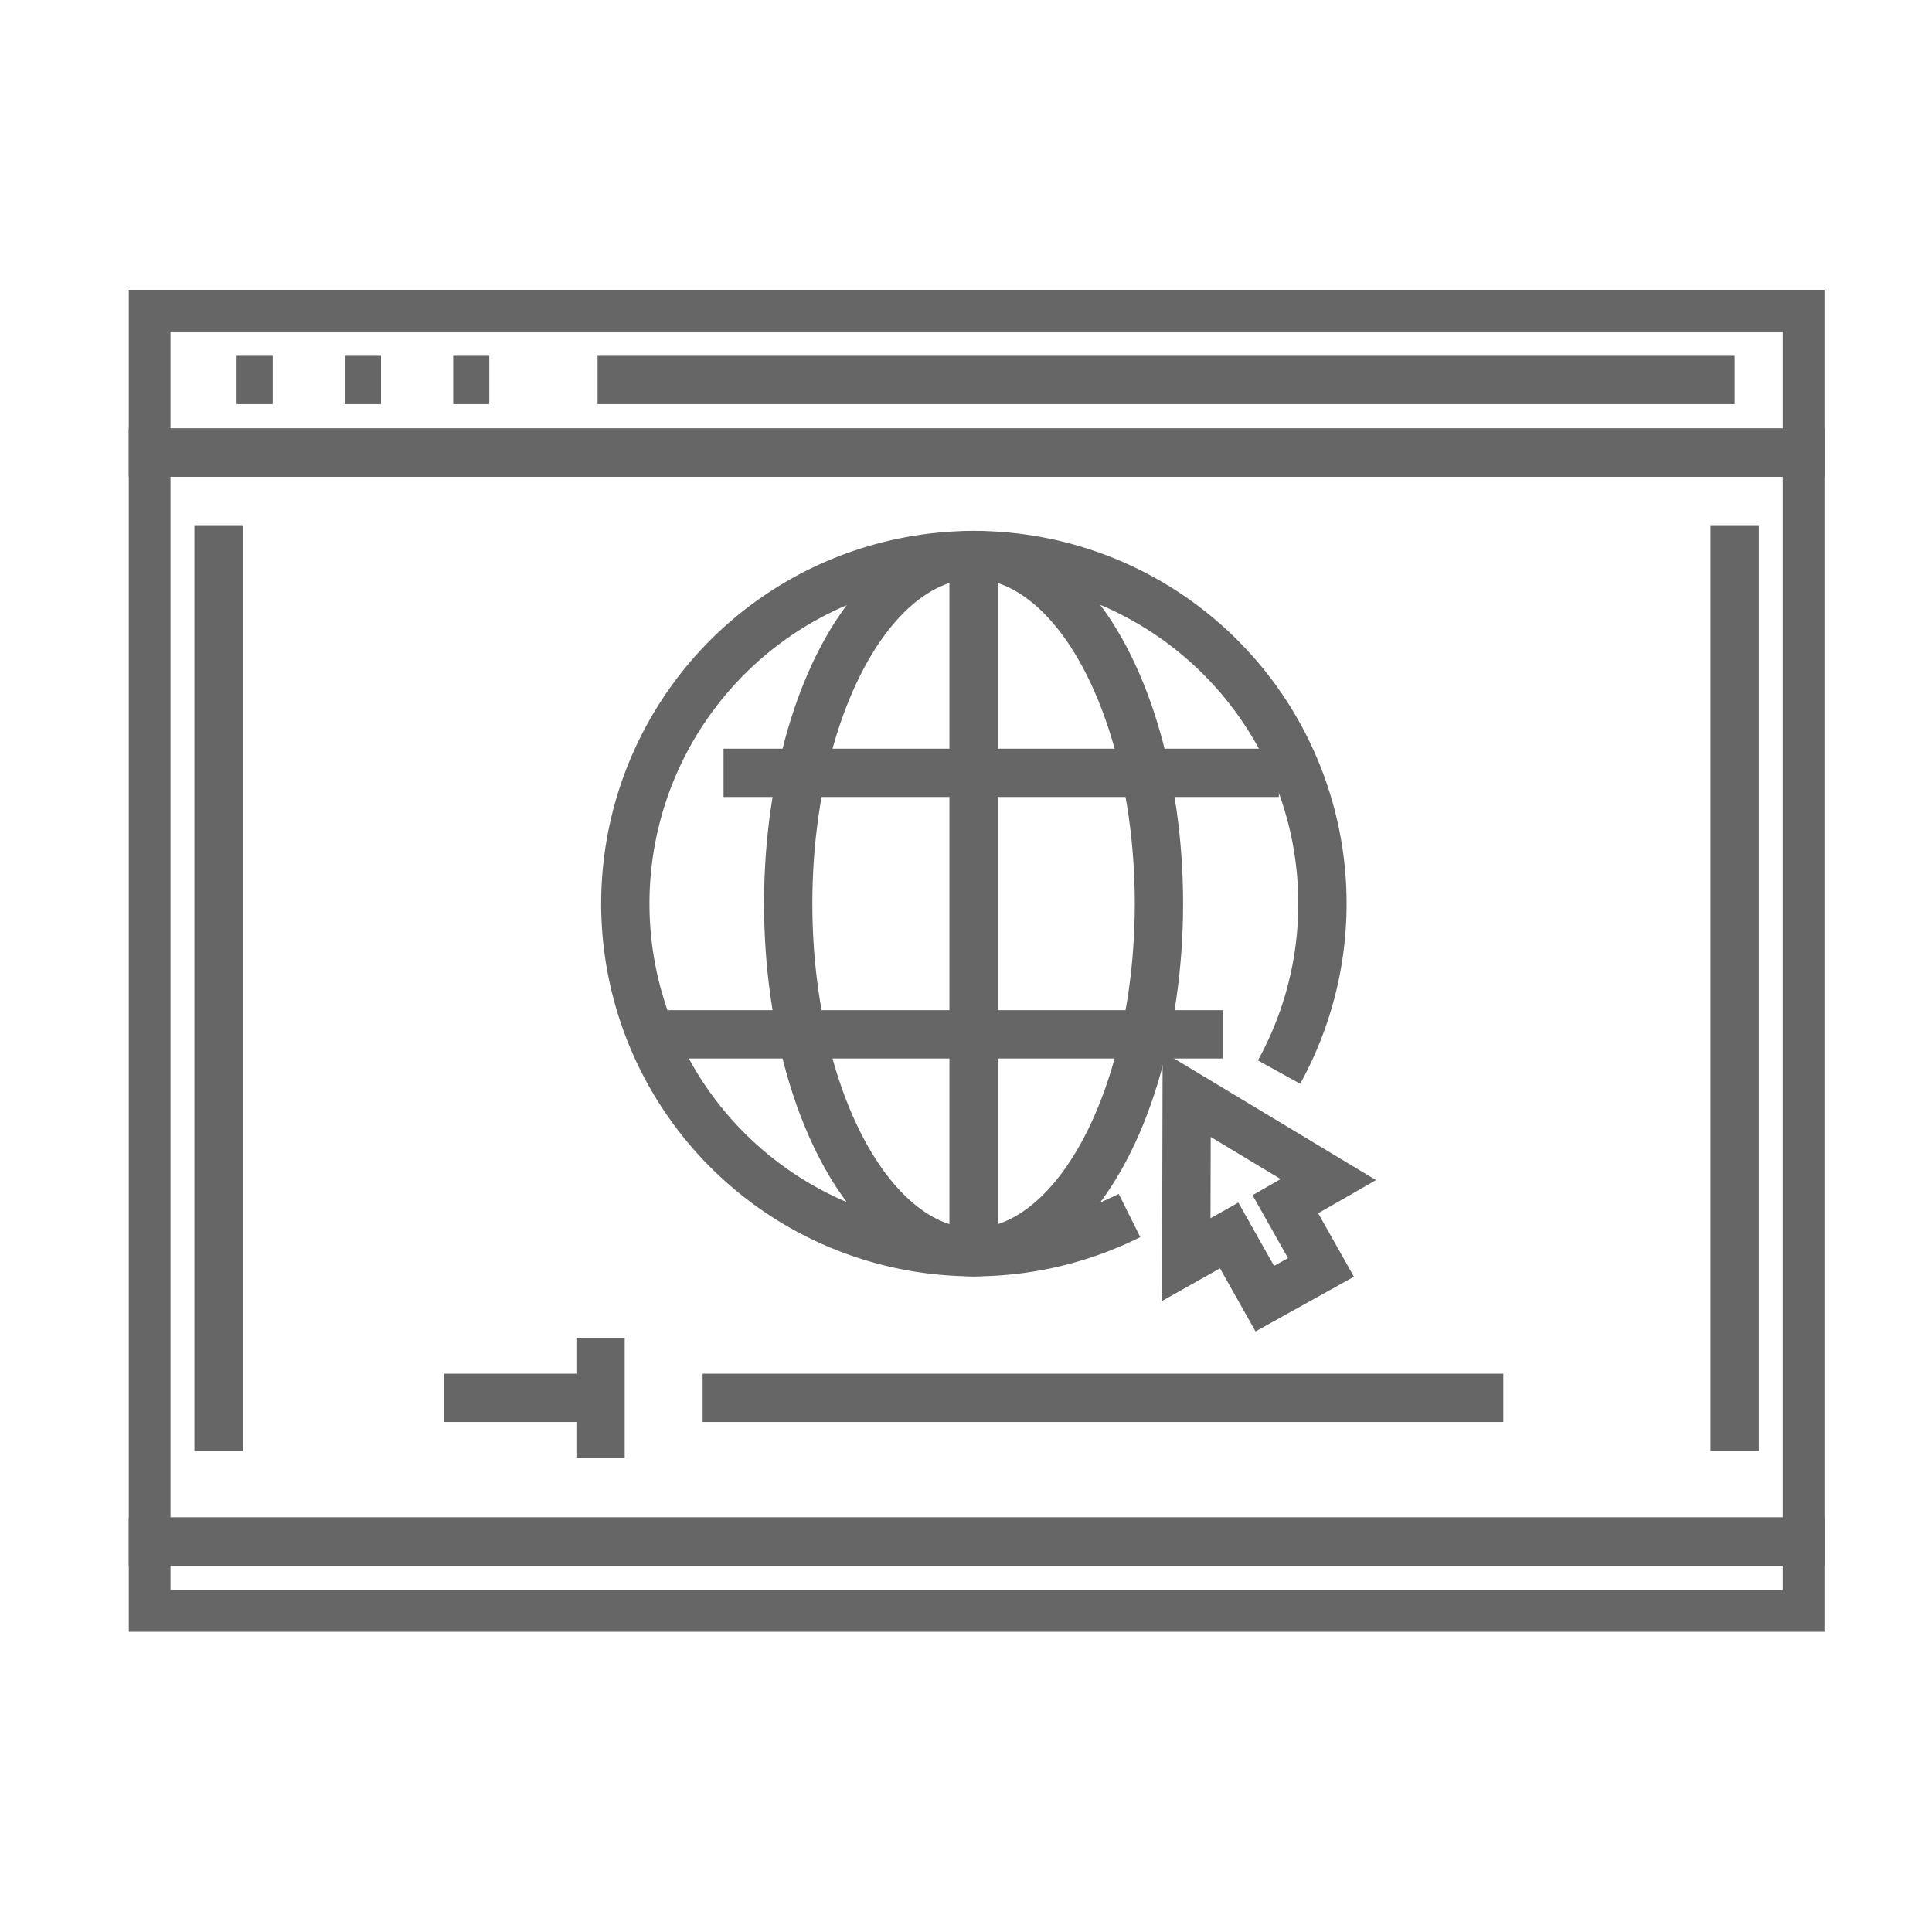
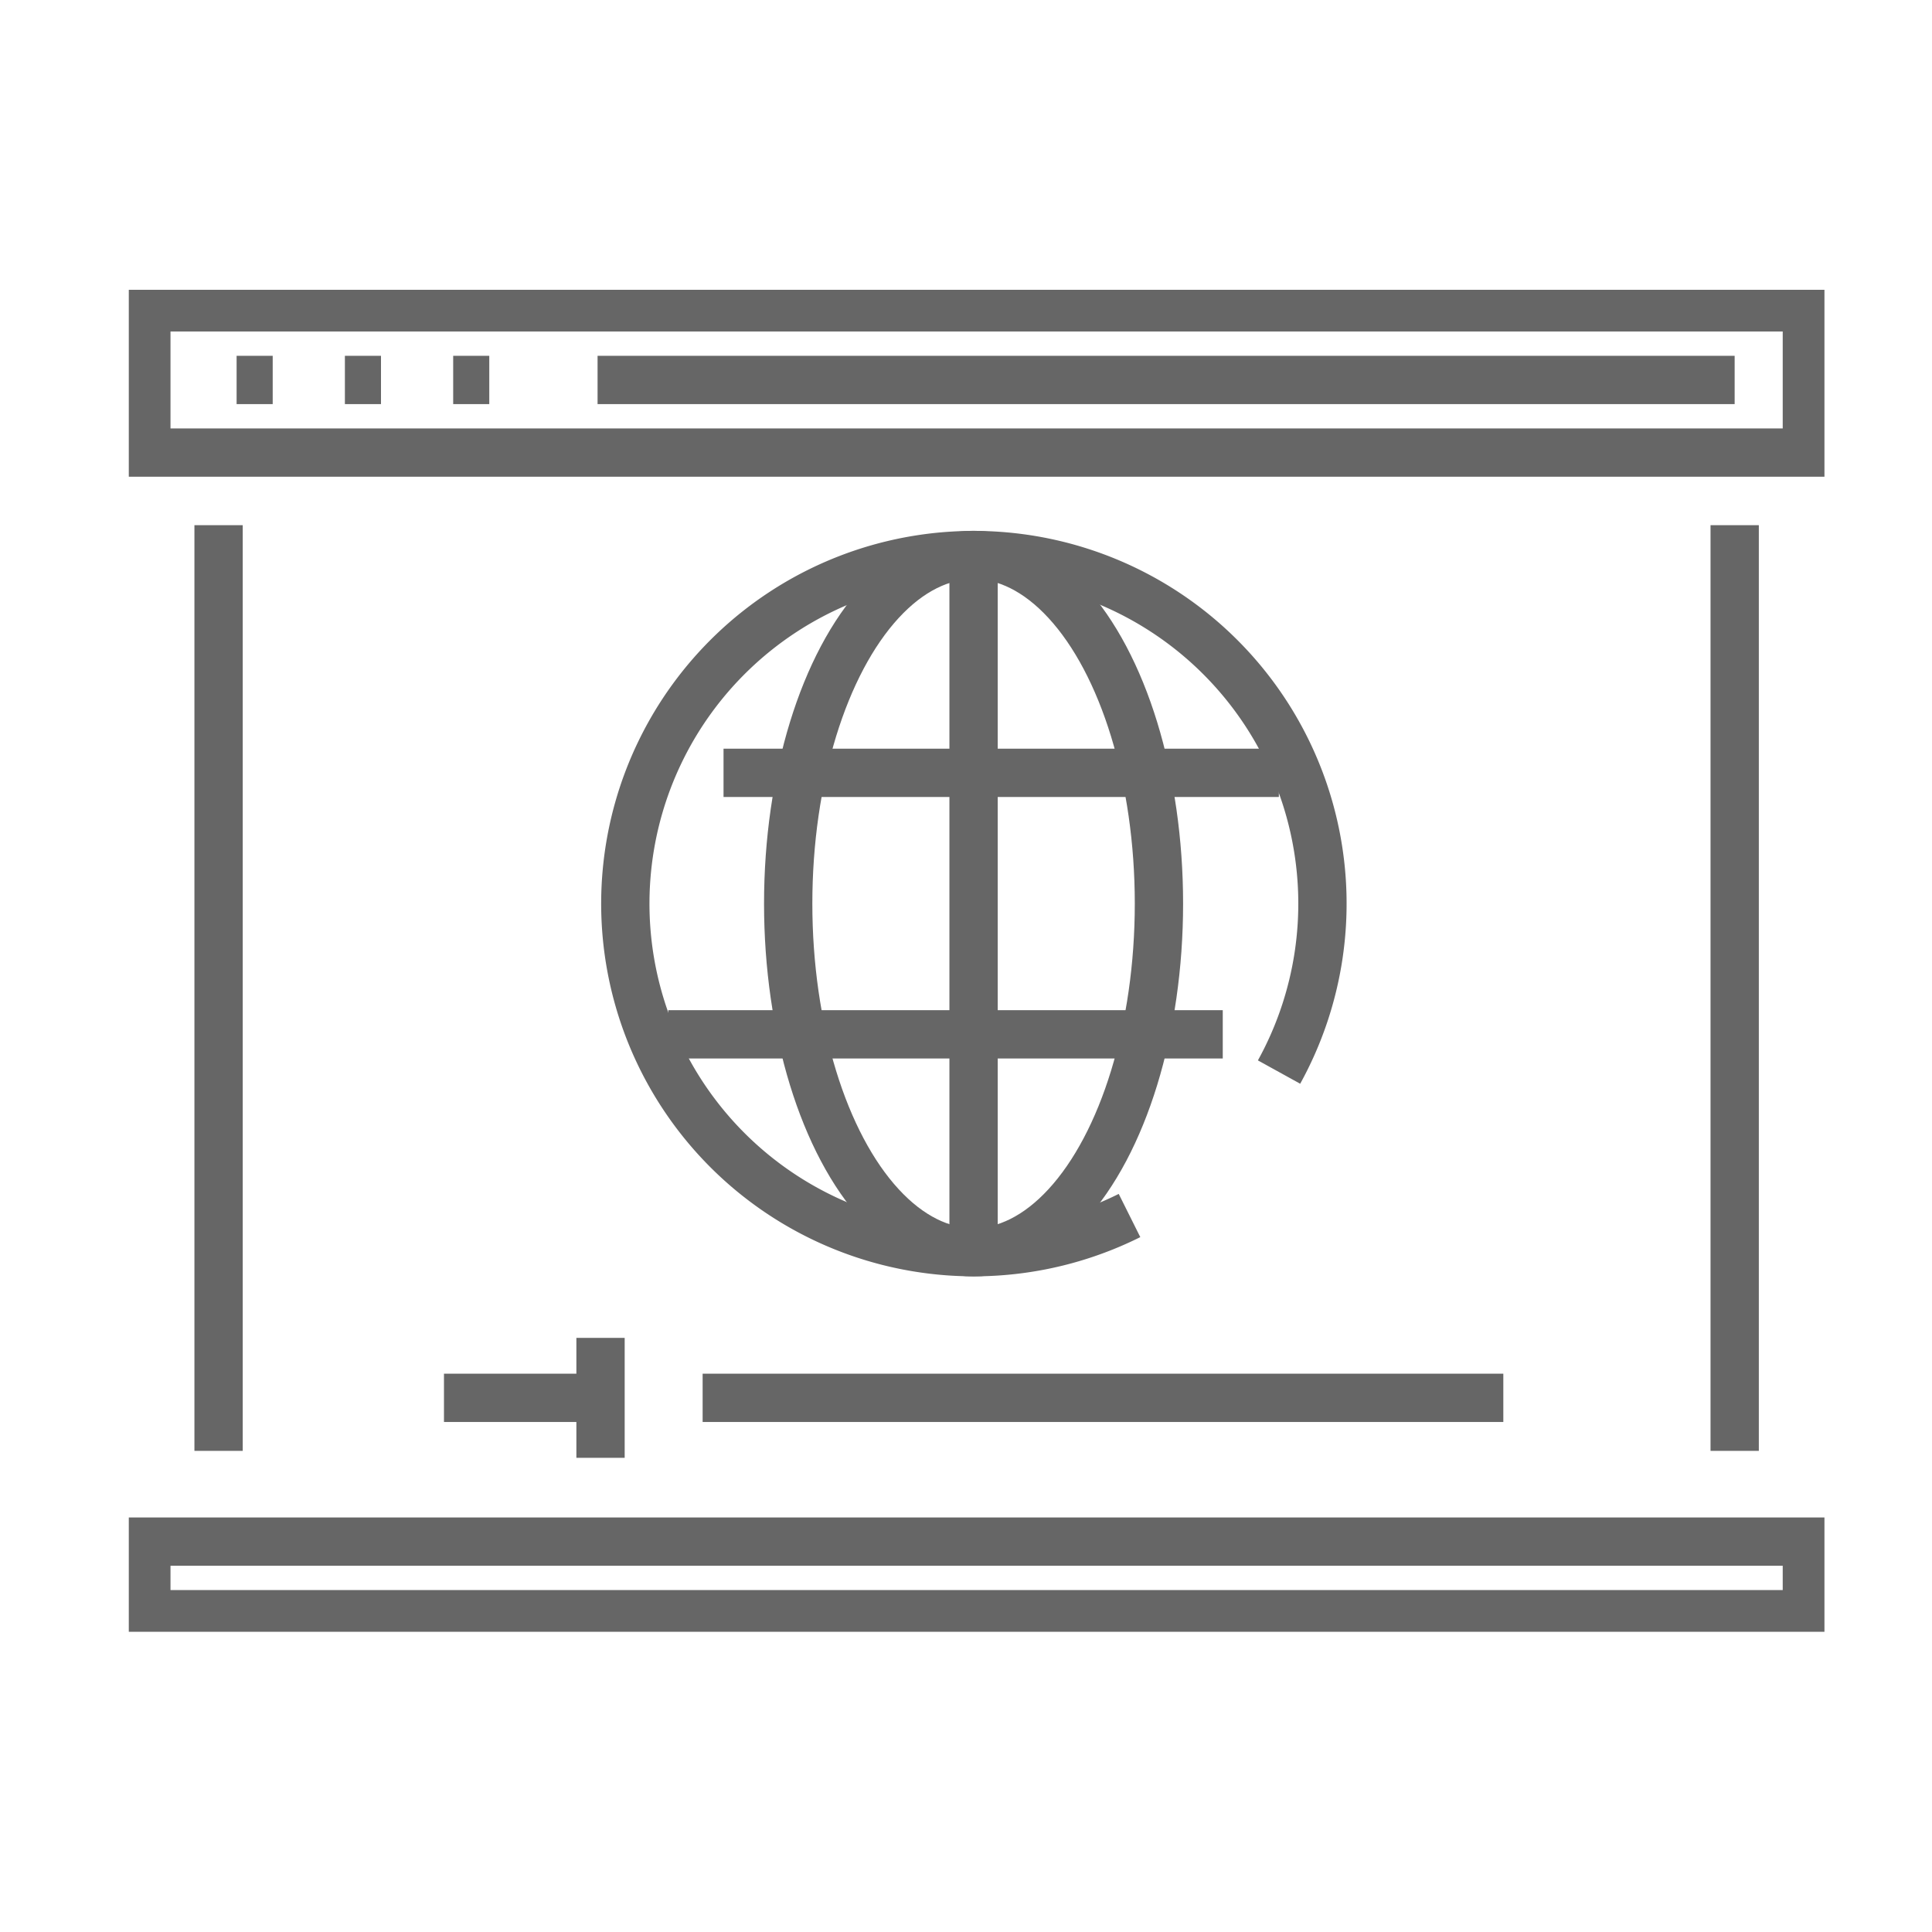
<svg xmlns="http://www.w3.org/2000/svg" width="60" height="60" viewBox="0 0 60 60">
  <defs>
    <clipPath id="clip-path">
      <rect id="Rectangle_3888" data-name="Rectangle 3888" width="60" height="60" transform="translate(12611 -51)" fill="#fff" stroke="#707070" stroke-width="1" />
    </clipPath>
    <clipPath id="clip-path-2">
      <rect id="Rectangle_3341" data-name="Rectangle 3341" width="52.66" height="41.676" fill="none" stroke="#666" stroke-width="1.5" />
    </clipPath>
  </defs>
  <g id="Faster_Load_Times_icon" data-name="Faster Load Times icon" transform="translate(-12611 51)" clip-path="url(#clip-path)">
    <g id="Group_9366" data-name="Group 9366" transform="translate(12615 -42)">
      <g id="Group_9218" data-name="Group 9218" transform="translate(0)">
        <line id="Line_1297" data-name="Line 1297" y2="28.748" transform="translate(49.872 7.31)" fill="none" stroke="#666" stroke-miterlimit="10" stroke-width="1.5" />
        <line id="Line_1298" data-name="Line 1298" y1="28.748" transform="translate(2.788 7.31)" fill="none" stroke="#666" stroke-miterlimit="10" stroke-width="1.5" />
        <g id="Group_9213" data-name="Group 9213">
          <g id="Group_9212" data-name="Group 9212" clip-path="url(#clip-path-2)">
            <rect id="Rectangle_3339" data-name="Rectangle 3339" width="51.569" height="4.51" transform="translate(0.545 0.545)" fill="none" stroke="#666" stroke-miterlimit="10" stroke-width="1.5" />
            <rect id="Rectangle_3340" data-name="Rectangle 3340" width="51.569" height="2.255" transform="translate(0.545 38.876)" fill="none" stroke="#666" stroke-miterlimit="10" stroke-width="1.5" />
          </g>
        </g>
        <line id="Line_1299" data-name="Line 1299" x2="35.313" transform="translate(14.558 2.8)" fill="none" stroke="#666" stroke-miterlimit="10" stroke-width="1.5" />
        <g id="Group_9215" data-name="Group 9215">
          <g id="Group_9214" data-name="Group 9214" clip-path="url(#clip-path-2)">
-             <rect id="Rectangle_3342" data-name="Rectangle 3342" width="51.569" height="33.821" transform="translate(0.545 5.055)" fill="none" stroke="#666" stroke-miterlimit="10" stroke-width="1.5" />
-           </g>
+             </g>
        </g>
        <line id="Line_1300" data-name="Line 1300" x2="1.121" transform="translate(10.074 2.8)" fill="none" stroke="#666" stroke-miterlimit="10" stroke-width="1.5" />
        <line id="Line_1301" data-name="Line 1301" x2="1.121" transform="translate(6.711 2.8)" fill="none" stroke="#666" stroke-miterlimit="10" stroke-width="1.5" />
        <line id="Line_1302" data-name="Line 1302" x2="1.121" transform="translate(3.348 2.8)" fill="none" stroke="#666" stroke-miterlimit="10" stroke-width="1.5" />
        <line id="Line_1303" data-name="Line 1303" x2="4.318" transform="translate(9.788 34.411)" fill="none" stroke="#666" stroke-miterlimit="10" stroke-width="1.5" />
        <line id="Line_1304" data-name="Line 1304" x2="24.866" transform="translate(17.821 34.411)" fill="none" stroke="#666" stroke-miterlimit="10" stroke-width="1.5" />
        <line id="Line_1305" data-name="Line 1305" y1="3.725" transform="translate(14.65 32.549)" fill="none" stroke="#666" stroke-miterlimit="10" stroke-width="1.5" />
-         <path id="Path_8985" data-name="Path 8985" d="M91.329,71.672l-1.106-1.963,1.335-.765-4.4-2.649-.013,5.135,1.333-.751,1.106,1.963Z" transform="translate(-54.305 -41.311)" fill="none" stroke="#666" stroke-miterlimit="10" stroke-width="1.5" />
+         <path id="Path_8985" data-name="Path 8985" d="M91.329,71.672Z" transform="translate(-54.305 -41.311)" fill="none" stroke="#666" stroke-miterlimit="10" stroke-width="1.5" />
        <g id="Group_9217" data-name="Group 9217">
          <g id="Group_9216" data-name="Group 9216" clip-path="url(#clip-path-2)">
            <path id="Path_8986" data-name="Path 8986" d="M61.2,37.907a10.825,10.825,0,1,0-4.644,4.455" transform="translate(-25.478 -13.613)" fill="none" stroke="#666" stroke-miterlimit="10" stroke-width="1.5" />
            <ellipse id="Ellipse_227" data-name="Ellipse 227" cx="5.757" cy="10.828" rx="5.757" ry="10.828" transform="translate(20.478 8.234)" fill="none" stroke="#666" stroke-miterlimit="10" stroke-width="1.5" />
            <line id="Line_1306" data-name="Line 1306" y2="21.417" transform="translate(26.235 8.234)" fill="none" stroke="#666" stroke-miterlimit="10" stroke-width="1.5" />
            <line id="Line_1307" data-name="Line 1307" x2="17.246" transform="translate(18.47 15.001)" fill="none" stroke="#666" stroke-miterlimit="10" stroke-width="1.5" />
            <line id="Line_1308" data-name="Line 1308" x1="17.22" transform="translate(16.754 23.122)" fill="none" stroke="#666" stroke-miterlimit="10" stroke-width="1.5" />
          </g>
        </g>
      </g>
    </g>
  </g>
</svg>